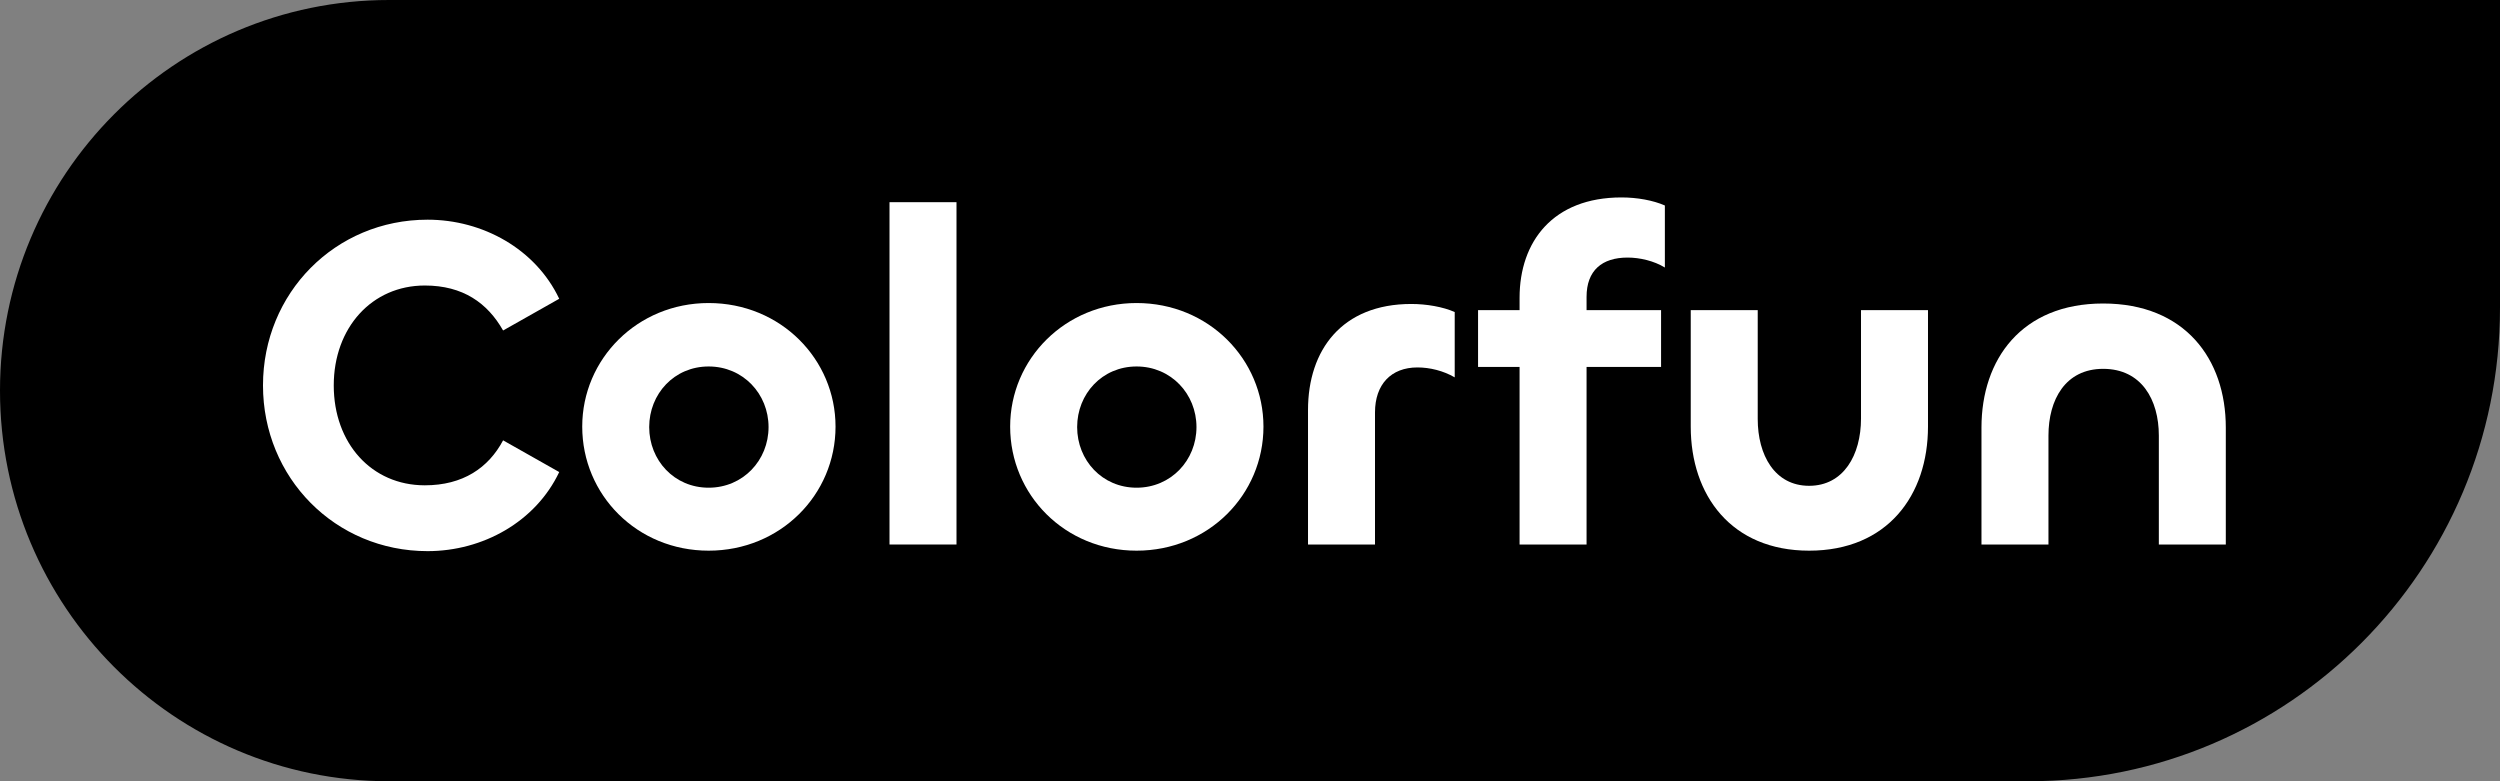
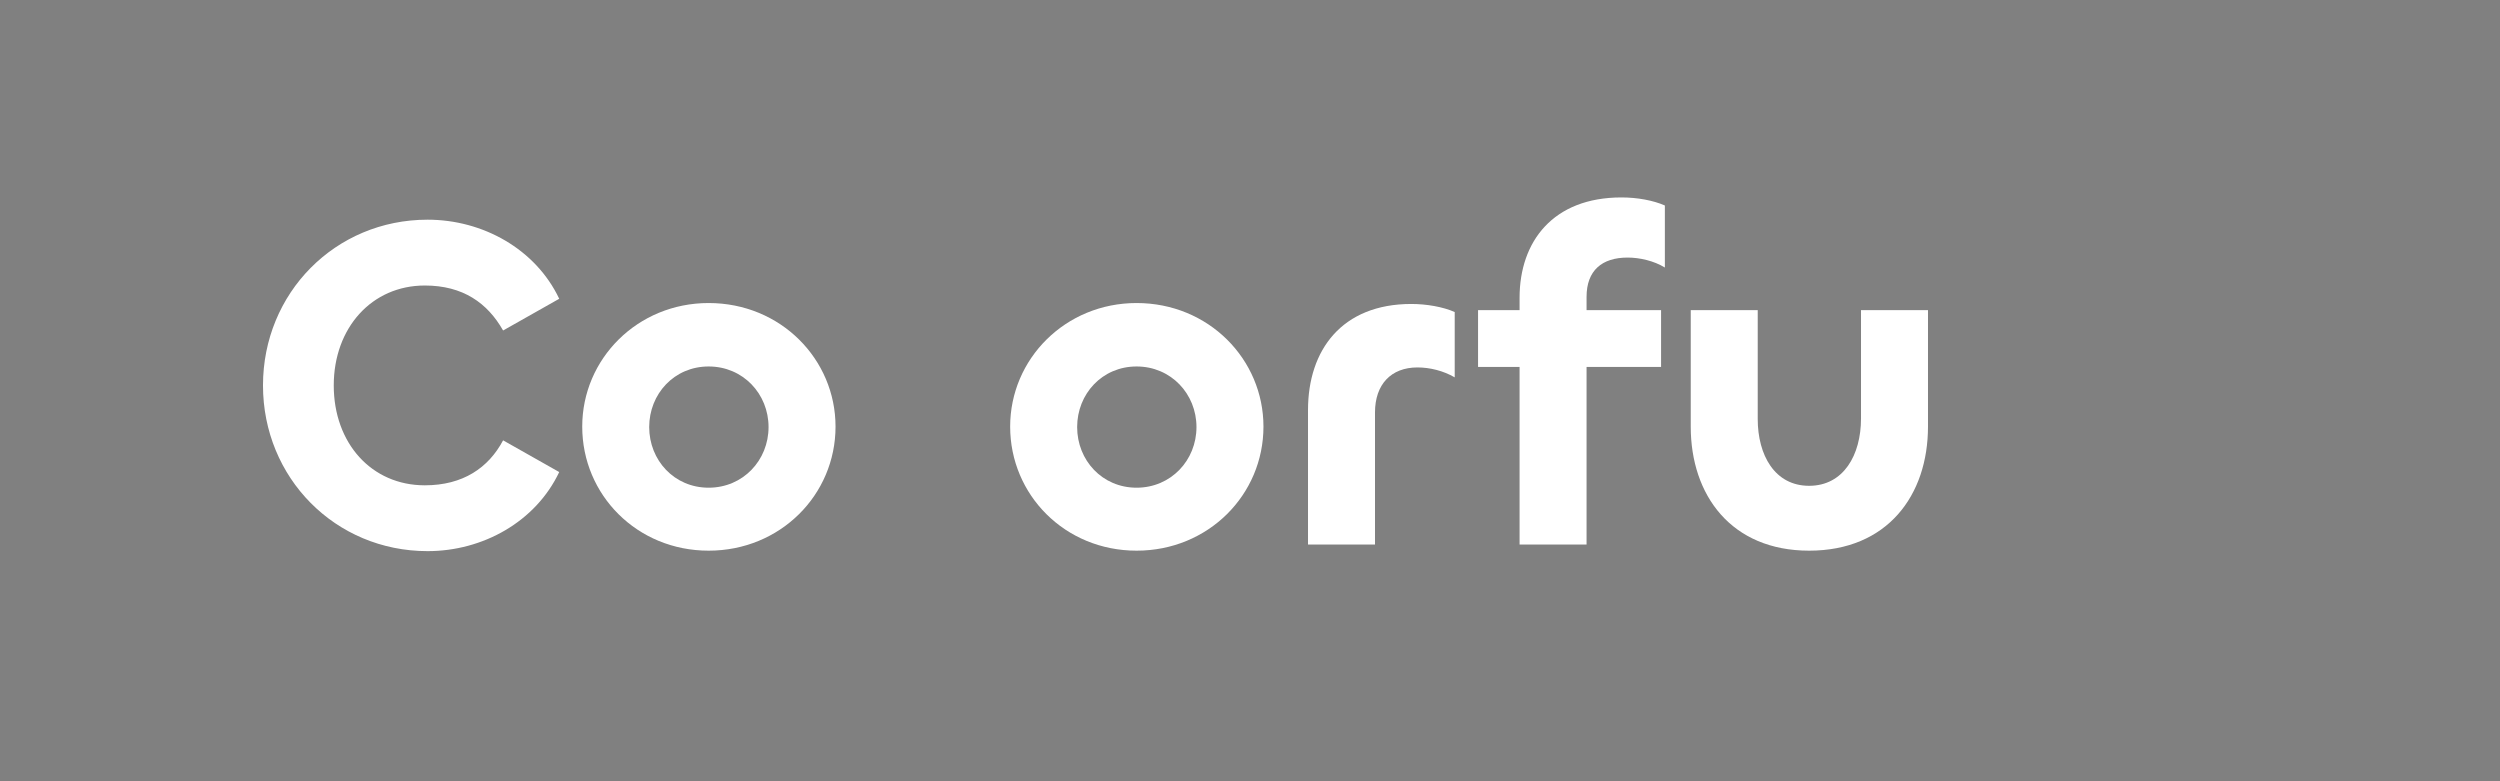
<svg xmlns="http://www.w3.org/2000/svg" width="112" height="35" viewBox="0 0 112 35" fill="none">
  <rect x="0" y="0" width="112" height="35" fill="#808080" stroke="none" />
-   <path d="M0 17.5C0 7.835 7.805 0 17.434 0H112V13.788C112 25.503 102.539 35 90.868 35H17.434C7.805 35 0 27.165 0 17.5Z" fill="black" />
  <path d="M19.157 24.691C15.016 24.691 11.782 21.403 11.782 17.267C11.782 13.13 15.016 9.842 19.157 9.842C21.63 9.842 23.997 11.158 25.053 13.385L22.539 14.806C21.841 13.576 20.742 12.791 19.031 12.791C16.664 12.791 14.952 14.679 14.952 17.267C14.952 19.855 16.643 21.742 19.031 21.742C20.742 21.742 21.884 20.958 22.539 19.727L25.053 21.148C23.997 23.376 21.63 24.691 19.157 24.691Z" fill="white" />
  <path d="M31.747 24.67C28.535 24.67 26.084 22.167 26.084 19.112C26.084 16.079 28.556 13.576 31.747 13.576C34.98 13.576 37.432 16.1 37.432 19.112C37.432 22.167 34.959 24.67 31.747 24.67ZM31.747 21.849C33.29 21.849 34.431 20.618 34.431 19.133C34.431 17.648 33.29 16.418 31.747 16.418C30.204 16.418 29.084 17.648 29.084 19.133C29.084 20.618 30.204 21.849 31.747 21.849Z" fill="white" />
-   <path d="M39.85 9.058H42.851V24.394H39.85V9.058Z" fill="white" />
  <path d="M50.919 24.67C47.707 24.67 45.255 22.167 45.255 19.112C45.255 16.079 47.728 13.576 50.919 13.576C54.152 13.576 56.603 16.1 56.603 19.112C56.603 22.167 54.131 24.67 50.919 24.67ZM50.919 21.849C52.461 21.849 53.602 20.618 53.602 19.133C53.602 17.648 52.461 16.418 50.919 16.418C49.376 16.418 48.256 17.648 48.256 19.133C48.256 20.618 49.376 21.849 50.919 21.849Z" fill="white" />
  <path d="M61.6 24.394H58.599V18.37C58.599 15.676 60.12 13.618 63.227 13.618C63.903 13.618 64.643 13.745 65.171 13.979V16.906C64.664 16.609 64.051 16.461 63.502 16.461C62.318 16.461 61.6 17.224 61.6 18.476V24.394Z" fill="white" />
  <path d="M71.078 24.394H68.077V16.439H66.217V13.894H68.077V13.342C68.077 10.818 69.577 8.845 72.641 8.845C73.339 8.845 74.057 8.973 74.586 9.206V11.985C74.1 11.688 73.466 11.539 72.916 11.539C71.775 11.539 71.078 12.112 71.078 13.3V13.894H74.416V16.439H71.078V24.394Z" fill="white" />
  <path d="M81.049 21.764C82.591 21.764 83.373 20.385 83.373 18.752V13.894H86.374V19.112C86.374 22.188 84.557 24.67 81.049 24.67C77.562 24.67 75.745 22.188 75.745 19.112V13.894H78.746V18.773C78.746 20.385 79.506 21.764 81.049 21.764Z" fill="white" />
-   <path d="M94.222 16.524C92.531 16.524 91.771 17.903 91.771 19.515V24.394H88.77V19.154C88.77 16.1 90.566 13.597 94.222 13.597C97.878 13.597 99.716 16.079 99.716 19.154V24.394H96.716V19.515C96.716 17.903 95.934 16.524 94.222 16.524Z" fill="white" />
</svg>